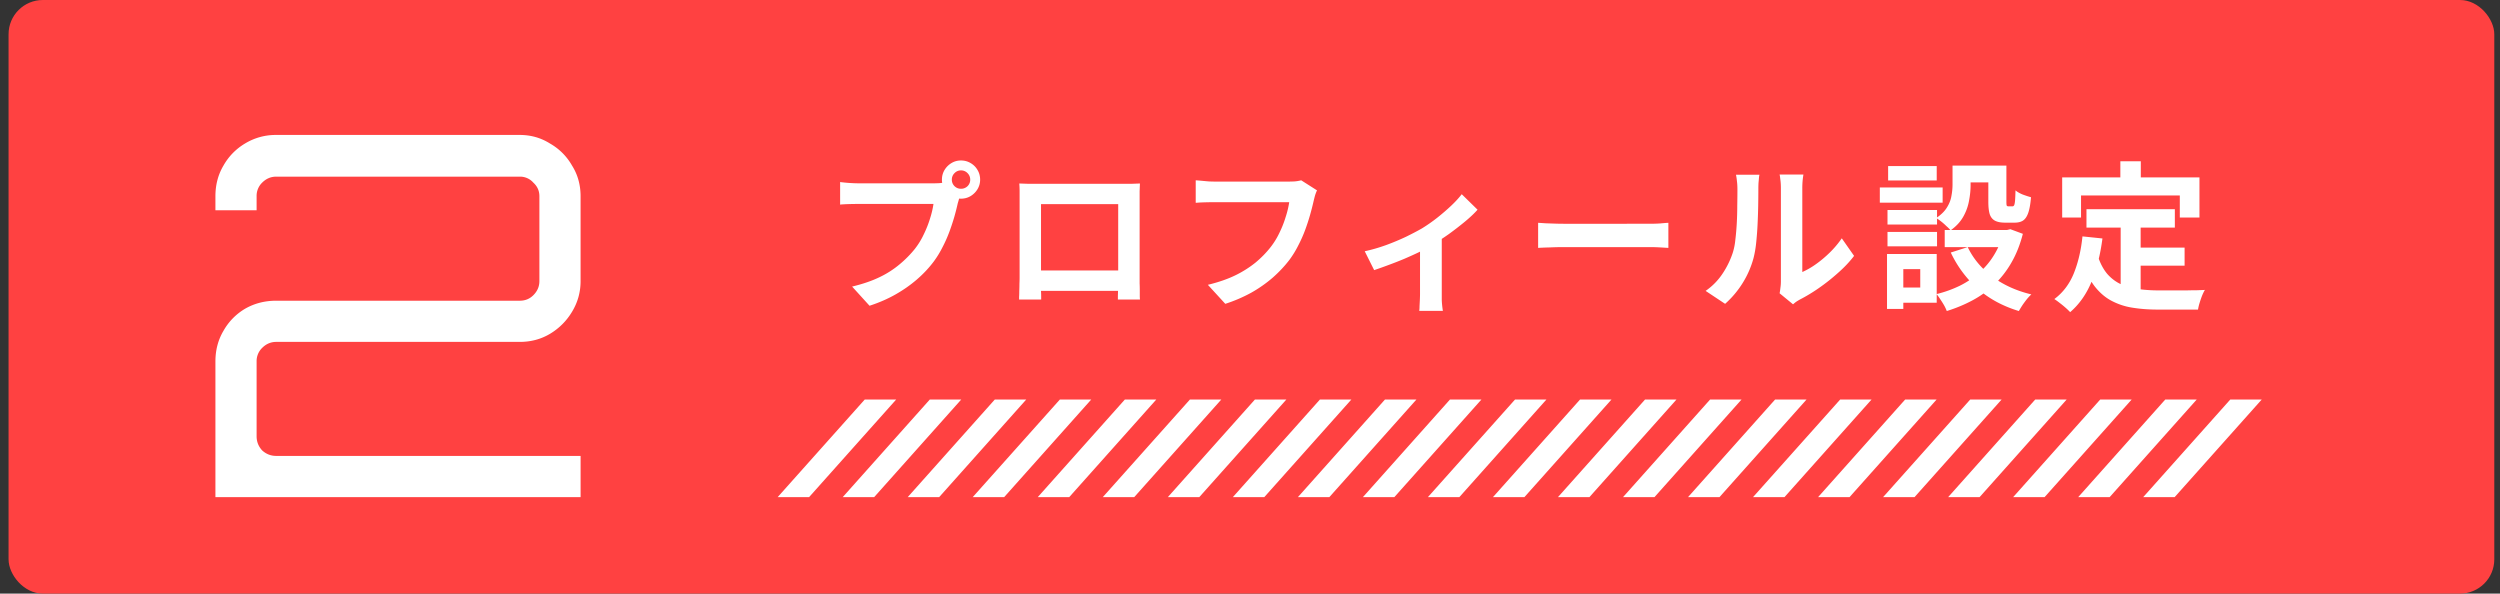
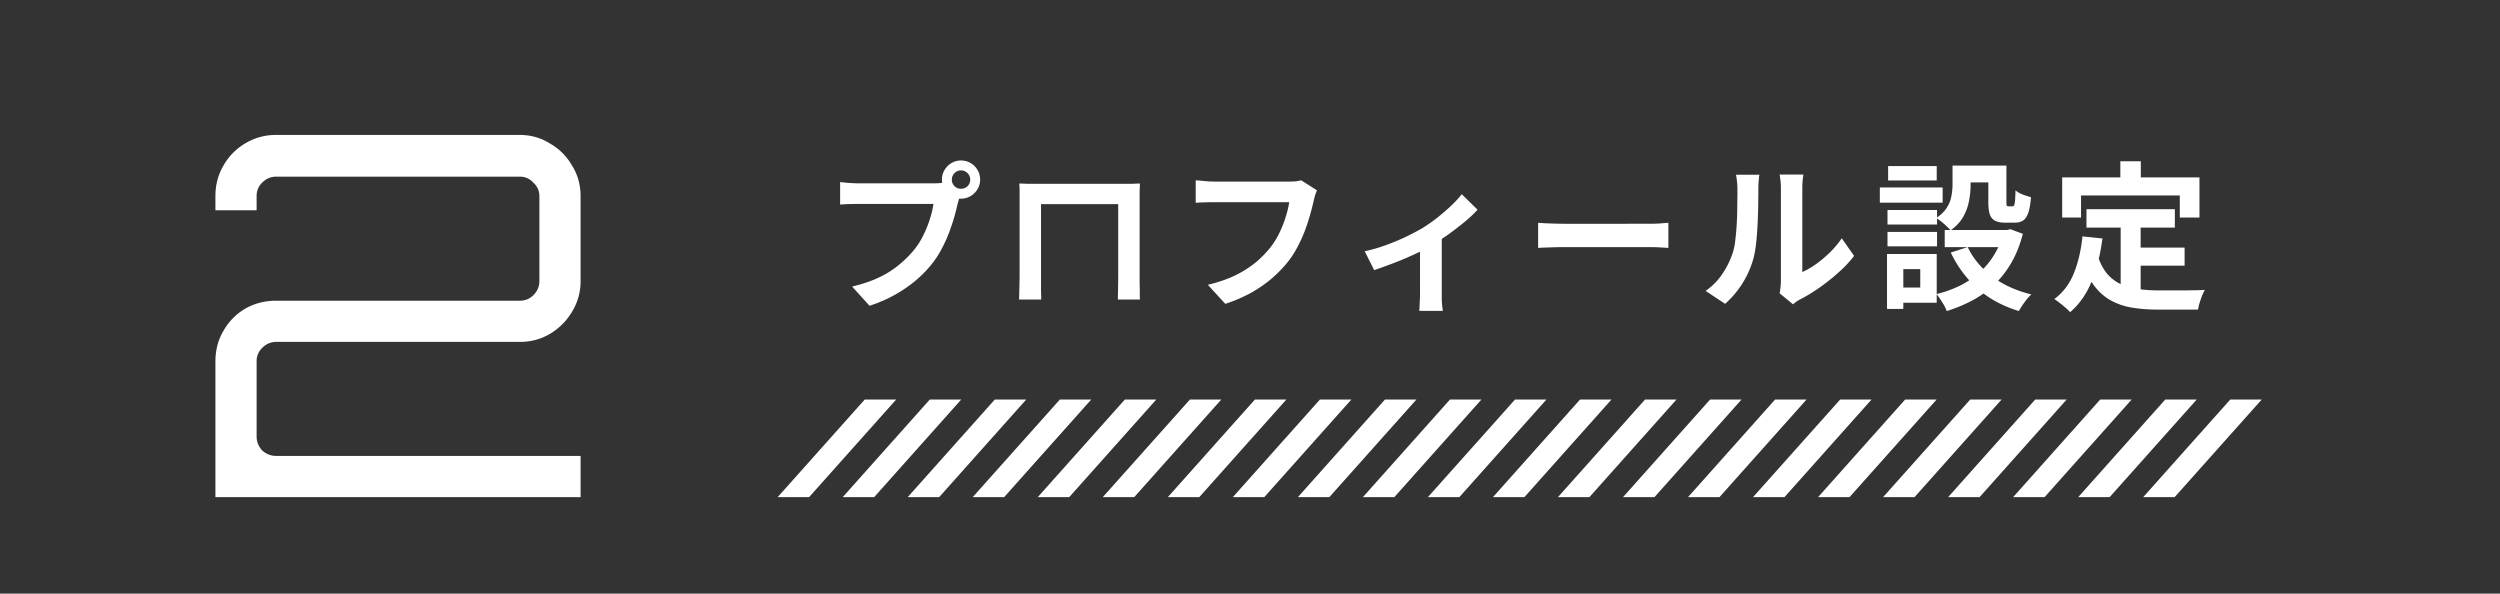
<svg xmlns="http://www.w3.org/2000/svg" width="219" height="52" fill="none">
  <rect width="100%" height="100%" fill="#333333" stroke="none" />
-   <rect x=".75" width="217.75" height="52" rx="3" fill="#FF4141" />
-   <path d="M18.871 43.546v-11.88c0-.997.235-1.892.704-2.684a5.213 5.213 0 011.892-1.936c.822-.47 1.73-.704 2.728-.704h21.34c.47 0 .866-.161 1.188-.484.352-.352.528-.762.528-1.232V17.19c0-.47-.176-.865-.528-1.188a1.55 1.55 0 00-1.188-.528h-21.34c-.47 0-.88.176-1.232.528a1.615 1.615 0 00-.484 1.188v1.232h-3.608V17.19c0-.997.235-1.892.704-2.684a5.213 5.213 0 011.892-1.936 5.155 5.155 0 012.728-.748h21.34c.968 0 1.848.25 2.64.748a5.114 5.114 0 011.936 1.936c.499.792.748 1.687.748 2.684v7.436c0 .968-.25 1.863-.748 2.684a5.561 5.561 0 01-1.936 1.936c-.792.47-1.672.704-2.64.704h-21.34c-.47 0-.88.176-1.232.528a1.615 1.615 0 00-.484 1.188v6.556c0 .47.162.88.484 1.232.352.323.763.484 1.232.484H50.86v3.608H18.871zM83.381 15.738a.79.79 0 00.798.798.808.808 0 00.574-.224.782.782 0 00.238-.574.782.782 0 00-.238-.574.782.782 0 00-.574-.238.766.766 0 00-.56.238.782.782 0 00-.238.574zm-.868 0c0-.308.075-.588.224-.84a1.77 1.77 0 01.616-.616c.252-.15.527-.224.826-.224.308 0 .588.075.84.224.261.15.467.355.616.616.15.252.224.532.224.84 0 .299-.075.574-.224.826a1.77 1.77 0 01-.616.616c-.252.15-.532.224-.84.224-.299 0-.574-.075-.826-.224a1.942 1.942 0 01-.616-.616 1.591 1.591 0 01-.224-.826zm1.694 1.106c-.065.13-.121.29-.168.476-.047.177-.093.34-.14.49-.075.345-.173.733-.294 1.162-.121.42-.266.859-.434 1.316a11.6 11.6 0 01-.602 1.358c-.224.448-.48.868-.77 1.26-.42.56-.91 1.083-1.47 1.568-.56.485-1.185.924-1.876 1.316-.69.392-1.451.723-2.282.994l-1.526-1.68c.933-.224 1.736-.5 2.408-.826a8.285 8.285 0 001.75-1.12c.504-.42.947-.868 1.33-1.344.308-.392.57-.817.784-1.274.224-.457.406-.915.546-1.372.15-.467.252-.9.308-1.302h-6.51c-.327 0-.644.005-.952.014-.299.01-.537.023-.714.042v-1.974a13.768 13.768 0 001.666.112h6.482c.14 0 .308-.005.504-.014a2.42 2.42 0 00.588-.098l1.372.896zm5.082-.77l.812.028H99.103l.756-.028c-.01.215-.019.443-.028.686v8.064c.01.205.014.415.014.63V26c.01.15.014.229.014.238h-1.932v-.336c.01-.215.014-.467.014-.756.01-.29.014-.56.014-.812v-.616-1.022-1.246-1.288-1.148-.826-.308h-6.762V25.51c.01.196.014.36.014.49v.238h-1.932V26c.01-.14.014-.313.014-.518.01-.205.014-.415.014-.63.01-.215.014-.406.014-.574v-.588-.994-1.204-1.288V19v-.98-.588-.672c0-.261-.01-.49-.028-.686zm9.366 7.616v1.792h-8.414V23.69h8.414zm16.716-7.014c-.065.13-.126.29-.182.476a17.32 17.32 0 00-.126.504c-.075.336-.173.719-.294 1.148-.121.43-.266.873-.434 1.33-.168.457-.369.91-.602 1.358a8.6 8.6 0 01-.77 1.26c-.42.55-.91 1.073-1.47 1.568a11.57 11.57 0 01-1.876 1.316 13.02 13.02 0 01-2.282.98l-1.526-1.666c.924-.224 1.722-.5 2.394-.826a9.358 9.358 0 001.778-1.12c.504-.42.943-.868 1.316-1.344.308-.392.569-.817.784-1.274a9.08 9.08 0 00.546-1.386 7.99 7.99 0 00.308-1.288h-6.524c-.317 0-.63.005-.938.014-.299.01-.541.023-.728.042v-1.974c.149.01.322.023.518.042.196.019.401.037.616.056.215.01.397.014.546.014h6.468c.14 0 .313-.005.518-.014a3.5 3.5 0 00.574-.098l1.386.882zm4.179 5.334c.606-.13 1.222-.308 1.848-.532a21.4 21.4 0 001.778-.742c.55-.27 1.012-.513 1.386-.728.457-.28.905-.593 1.344-.938.448-.355.858-.71 1.232-1.064.373-.355.676-.686.91-.994l1.386 1.358c-.271.308-.63.649-1.078 1.022-.439.364-.915.733-1.428 1.106-.514.364-1.027.695-1.54.994-.318.196-.682.397-1.092.602-.411.196-.845.392-1.302.588-.448.187-.901.364-1.358.532-.448.168-.868.317-1.26.448l-.826-1.652zm4.844-.91l1.904-.364v5.53a8.22 8.22 0 00.098.966h-2.072c.018-.093.028-.229.028-.406l.028-.56c.009-.205.014-.387.014-.546V21.1zm10.346-1.582c.168.01.382.023.644.042l.812.028c.289.01.555.014.798.014H144.512c.326 0 .634-.01.924-.028.289-.028.527-.047.714-.056v2.198l-.714-.042a15.75 15.75 0 00-.924-.028H136.994c-.402 0-.812.01-1.232.028-.42.01-.761.023-1.022.042v-2.198zm21.154 6.174a5.37 5.37 0 00.07-.476 3.77 3.77 0 00.042-.56v-.616-1.12-1.414-1.554-1.47-1.218-.77c0-.317-.019-.593-.056-.826a3.164 3.164 0 00-.056-.378h2.086a7.041 7.041 0 00-.098 1.218v7.322a6.943 6.943 0 001.19-.686c.41-.29.812-.625 1.204-1.008a8.478 8.478 0 001.064-1.26l1.078 1.54c-.383.504-.85.999-1.4 1.484-.542.485-1.102.929-1.68 1.33a14.45 14.45 0 01-1.666 1.008c-.15.084-.271.159-.364.224-.094.075-.173.14-.238.196l-1.176-.966zm-6.482-.21a5.565 5.565 0 001.512-1.554 7.515 7.515 0 00.868-1.792 5.47 5.47 0 00.224-1.134c.056-.457.098-.943.126-1.456.028-.523.042-1.036.042-1.54.009-.513.014-.985.014-1.414 0-.28-.014-.518-.042-.714a5.13 5.13 0 00-.084-.574h2.058a1.27 1.27 0 00-.042.238c-.01.13-.024.29-.042.476-.01.177-.014.364-.014.56 0 .41-.005.891-.014 1.442-.01.541-.028 1.097-.056 1.666-.028.57-.07 1.11-.126 1.624a9.136 9.136 0 01-.224 1.288 8.105 8.105 0 01-.966 2.212 8.304 8.304 0 01-1.526 1.806l-1.708-1.134zm21.63-10.976h1.582v1.708c0 .439-.047.9-.14 1.386a4.36 4.36 0 01-.504 1.386c-.252.448-.621.845-1.106 1.19a3.364 3.364 0 00-.364-.364 5.2 5.2 0 00-.896-.714c.429-.29.742-.597.938-.924.205-.327.336-.663.392-1.008a5.31 5.31 0 00.098-.98v-1.68zm3.136 0h1.582v3.15c0 .187.009.303.028.35.028.047.079.07.154.07H176.292c.056 0 .102-.028.14-.084.037-.065.065-.196.084-.392.018-.205.032-.513.042-.924.149.13.359.252.63.364.28.103.522.182.728.238-.047.579-.126 1.031-.238 1.358-.112.327-.266.555-.462.686-.187.121-.434.182-.742.182H175.648c-.374 0-.668-.056-.882-.168-.215-.112-.369-.299-.462-.56-.084-.27-.126-.64-.126-1.106v-3.164zm-1.806 7.14c.476.999 1.194 1.862 2.156 2.59.961.719 2.1 1.237 3.416 1.554a4.375 4.375 0 00-.392.42c-.14.177-.271.355-.392.532a8.963 8.963 0 00-.308.504c-1.391-.42-2.586-1.064-3.584-1.932a9.917 9.917 0 01-2.38-3.192l1.484-.476zm3.122-1.498h.322l.294-.07 1.092.406c-.243.943-.574 1.778-.994 2.506a8.51 8.51 0 01-1.47 1.904 8.677 8.677 0 01-1.918 1.4c-.71.383-1.47.7-2.282.952a4.025 4.025 0 00-.238-.504 8.673 8.673 0 00-.336-.532 4.115 4.115 0 00-.322-.448 10.29 10.29 0 002.03-.728 7.833 7.833 0 001.708-1.148 6.532 6.532 0 001.302-1.554 6.853 6.853 0 00.812-1.932v-.252zm-5.138 0h5.796v1.498h-5.796v-1.498zm1.316-5.642h3.374v1.47h-3.374v-1.47zm-6.328 3.892h4.34v1.274h-4.34v-1.274zm.056-3.85h4.256v1.26H165.4v-1.26zm-.056 5.768h4.34v1.26h-4.34v-1.26zm-.672-3.892h5.502v1.33h-5.502v-1.33zm1.442 5.824h3.542v4.27h-3.542v-1.33h2.1v-1.61h-2.1v-1.33zm-.812 0h1.428v4.816h-1.428v-4.816zm17.472-3.92h7.742v1.61h-7.742v-1.61zm3.878 3.36h4.718v1.582h-4.718v-1.582zm-.882-2.422h1.75v6.762l-1.75-.21v-6.552zm-3.346 1.442l1.75.182c-.187 1.428-.504 2.688-.952 3.78-.448 1.092-1.074 1.983-1.876 2.674a5.473 5.473 0 00-.392-.378 8.458 8.458 0 00-.532-.434 6.324 6.324 0 00-.462-.336c.756-.56 1.325-1.311 1.708-2.254.382-.952.634-2.03.756-3.234zm1.358 1.764c.214.635.494 1.153.84 1.554.354.392.76.69 1.218.896.466.196.975.331 1.526.406.55.075 1.134.112 1.75.112H191.538c.326-.01.63-.014.91-.014.28-.01.513-.019.7-.028-.084.14-.168.313-.252.518a9.11 9.11 0 00-.21.616c-.066.215-.112.41-.14.588h-3.514c-.812 0-1.559-.056-2.24-.168a5.817 5.817 0 01-1.848-.616c-.542-.29-1.027-.71-1.456-1.26-.42-.55-.78-1.27-1.078-2.156l1.372-.448zm1.96-8.344h1.792v2.548h-1.792v-2.548zm-5.096 1.414h12.026v3.514h-1.722v-1.932h-8.652v1.932h-1.652v-3.514zM75.75 35l-7.625 8.546h2.754L78.504 35H75.75zm8.453 0l-7.624 8.546h-2.755L81.449 35h2.754zm5.694 0l-7.624 8.546h-2.755L87.143 35h2.754zm5.694 0l-7.624 8.546h-2.755L92.842 35h2.754-.005zm5.699 0l-7.624 8.546H90.91L98.536 35h2.754zm5.695 0l-7.625 8.546h-2.754L104.235 35h2.754-.004zm5.699 0l-7.625 8.546h-2.755L109.929 35h2.755zm5.694 0l-7.625 8.546h-2.754L115.623 35h2.755zm5.699 0l-7.625 8.546h-2.754L121.322 35h2.755zm5.694 0l-7.625 8.546h-2.754L127.016 35h2.755zm5.694 0l-7.625 8.546h-2.754L132.715 35h2.755-.005zm5.699 0l-7.625 8.546h-2.754L138.41 35h2.754zm5.694 0l-7.624 8.546h-2.755L144.104 35h2.754zm5.699 0l-7.624 8.546h-2.755L149.803 35h2.754zm5.694 0l-7.624 8.546h-2.755L155.497 35h2.754zm5.695 0l-7.625 8.546h-2.755l7.63-8.546h2.754-.004zm5.699 0l-7.625 8.546h-2.755L166.89 35h2.755zm5.694 0l-7.625 8.546h-2.754L172.589 35h2.755-.005zm5.699 0l-7.625 8.546h-2.754L178.283 35h2.755zm5.694 0l-7.625 8.546h-2.754L183.977 35h2.755zm5.699 0l-7.625 8.546h-2.754L189.676 35h2.755zm5.694 0l-7.625 8.546h-2.754L195.371 35h2.754z" fill="white" />
+   <path d="M18.871 43.546v-11.88c0-.997.235-1.892.704-2.684a5.213 5.213 0 011.892-1.936c.822-.47 1.73-.704 2.728-.704h21.34c.47 0 .866-.161 1.188-.484.352-.352.528-.762.528-1.232V17.19c0-.47-.176-.865-.528-1.188a1.55 1.55 0 00-1.188-.528h-21.34c-.47 0-.88.176-1.232.528a1.615 1.615 0 00-.484 1.188v1.232h-3.608V17.19c0-.997.235-1.892.704-2.684a5.213 5.213 0 011.892-1.936 5.155 5.155 0 012.728-.748h21.34c.968 0 1.848.25 2.64.748a5.114 5.114 0 011.936 1.936c.499.792.748 1.687.748 2.684v7.436c0 .968-.25 1.863-.748 2.684a5.561 5.561 0 01-1.936 1.936c-.792.47-1.672.704-2.64.704h-21.34c-.47 0-.88.176-1.232.528a1.615 1.615 0 00-.484 1.188v6.556c0 .47.162.88.484 1.232.352.323.763.484 1.232.484H50.86v3.608H18.871zM83.381 15.738a.79.79 0 00.798.798.808.808 0 00.574-.224.782.782 0 00.238-.574.782.782 0 00-.238-.574.782.782 0 00-.574-.238.766.766 0 00-.56.238.782.782 0 00-.238.574zm-.868 0c0-.308.075-.588.224-.84a1.77 1.77 0 01.616-.616c.252-.15.527-.224.826-.224.308 0 .588.075.84.224.261.15.467.355.616.616.15.252.224.532.224.84 0 .299-.075.574-.224.826a1.77 1.77 0 01-.616.616c-.252.15-.532.224-.84.224-.299 0-.574-.075-.826-.224a1.942 1.942 0 01-.616-.616 1.591 1.591 0 01-.224-.826zm1.694 1.106c-.065.13-.121.29-.168.476-.047.177-.093.34-.14.49-.075.345-.173.733-.294 1.162-.121.42-.266.859-.434 1.316a11.6 11.6 0 01-.602 1.358c-.224.448-.48.868-.77 1.26-.42.56-.91 1.083-1.47 1.568-.56.485-1.185.924-1.876 1.316-.69.392-1.451.723-2.282.994l-1.526-1.68c.933-.224 1.736-.5 2.408-.826a8.285 8.285 0 001.75-1.12c.504-.42.947-.868 1.33-1.344.308-.392.57-.817.784-1.274.224-.457.406-.915.546-1.372.15-.467.252-.9.308-1.302h-6.51c-.327 0-.644.005-.952.014-.299.01-.537.023-.714.042v-1.974a13.768 13.768 0 001.666.112h6.482c.14 0 .308-.005.504-.014a2.42 2.42 0 00.588-.098l1.372.896zm5.082-.77l.812.028H99.103l.756-.028c-.01.215-.019.443-.028.686v8.064c.01.205.014.415.014.63V26c.01.15.014.229.014.238h-1.932v-.336c.01-.215.014-.467.014-.756.01-.29.014-.56.014-.812v-.616-1.022-1.246-1.288-1.148-.826-.308h-6.762V25.51c.01.196.014.36.014.49v.238h-1.932V26c.01-.14.014-.313.014-.518.01-.205.014-.415.014-.63.01-.215.014-.406.014-.574v-.588-.994-1.204-1.288V19v-.98-.588-.672c0-.261-.01-.49-.028-.686zm9.366 7.616v1.792h-8.414h8.414zm16.716-7.014c-.065.13-.126.29-.182.476a17.32 17.32 0 00-.126.504c-.075.336-.173.719-.294 1.148-.121.43-.266.873-.434 1.33-.168.457-.369.91-.602 1.358a8.6 8.6 0 01-.77 1.26c-.42.55-.91 1.073-1.47 1.568a11.57 11.57 0 01-1.876 1.316 13.02 13.02 0 01-2.282.98l-1.526-1.666c.924-.224 1.722-.5 2.394-.826a9.358 9.358 0 001.778-1.12c.504-.42.943-.868 1.316-1.344.308-.392.569-.817.784-1.274a9.08 9.08 0 00.546-1.386 7.99 7.99 0 00.308-1.288h-6.524c-.317 0-.63.005-.938.014-.299.01-.541.023-.728.042v-1.974c.149.01.322.023.518.042.196.019.401.037.616.056.215.01.397.014.546.014h6.468c.14 0 .313-.005.518-.014a3.5 3.5 0 00.574-.098l1.386.882zm4.179 5.334c.606-.13 1.222-.308 1.848-.532a21.4 21.4 0 001.778-.742c.55-.27 1.012-.513 1.386-.728.457-.28.905-.593 1.344-.938.448-.355.858-.71 1.232-1.064.373-.355.676-.686.91-.994l1.386 1.358c-.271.308-.63.649-1.078 1.022-.439.364-.915.733-1.428 1.106-.514.364-1.027.695-1.54.994-.318.196-.682.397-1.092.602-.411.196-.845.392-1.302.588-.448.187-.901.364-1.358.532-.448.168-.868.317-1.26.448l-.826-1.652zm4.844-.91l1.904-.364v5.53a8.22 8.22 0 00.098.966h-2.072c.018-.093.028-.229.028-.406l.028-.56c.009-.205.014-.387.014-.546V21.1zm10.346-1.582c.168.01.382.023.644.042l.812.028c.289.01.555.014.798.014H144.512c.326 0 .634-.01.924-.028.289-.028.527-.047.714-.056v2.198l-.714-.042a15.75 15.75 0 00-.924-.028H136.994c-.402 0-.812.01-1.232.028-.42.01-.761.023-1.022.042v-2.198zm21.154 6.174a5.37 5.37 0 00.07-.476 3.77 3.77 0 00.042-.56v-.616-1.12-1.414-1.554-1.47-1.218-.77c0-.317-.019-.593-.056-.826a3.164 3.164 0 00-.056-.378h2.086a7.041 7.041 0 00-.098 1.218v7.322a6.943 6.943 0 001.19-.686c.41-.29.812-.625 1.204-1.008a8.478 8.478 0 001.064-1.26l1.078 1.54c-.383.504-.85.999-1.4 1.484-.542.485-1.102.929-1.68 1.33a14.45 14.45 0 01-1.666 1.008c-.15.084-.271.159-.364.224-.094.075-.173.14-.238.196l-1.176-.966zm-6.482-.21a5.565 5.565 0 001.512-1.554 7.515 7.515 0 00.868-1.792 5.47 5.47 0 00.224-1.134c.056-.457.098-.943.126-1.456.028-.523.042-1.036.042-1.54.009-.513.014-.985.014-1.414 0-.28-.014-.518-.042-.714a5.13 5.13 0 00-.084-.574h2.058a1.27 1.27 0 00-.042.238c-.01.13-.024.29-.042.476-.01.177-.014.364-.014.56 0 .41-.005.891-.014 1.442-.01.541-.028 1.097-.056 1.666-.028.57-.07 1.11-.126 1.624a9.136 9.136 0 01-.224 1.288 8.105 8.105 0 01-.966 2.212 8.304 8.304 0 01-1.526 1.806l-1.708-1.134zm21.63-10.976h1.582v1.708c0 .439-.047.9-.14 1.386a4.36 4.36 0 01-.504 1.386c-.252.448-.621.845-1.106 1.19a3.364 3.364 0 00-.364-.364 5.2 5.2 0 00-.896-.714c.429-.29.742-.597.938-.924.205-.327.336-.663.392-1.008a5.31 5.31 0 00.098-.98v-1.68zm3.136 0h1.582v3.15c0 .187.009.303.028.35.028.047.079.07.154.07H176.292c.056 0 .102-.028.14-.084.037-.065.065-.196.084-.392.018-.205.032-.513.042-.924.149.13.359.252.63.364.28.103.522.182.728.238-.047.579-.126 1.031-.238 1.358-.112.327-.266.555-.462.686-.187.121-.434.182-.742.182H175.648c-.374 0-.668-.056-.882-.168-.215-.112-.369-.299-.462-.56-.084-.27-.126-.64-.126-1.106v-3.164zm-1.806 7.14c.476.999 1.194 1.862 2.156 2.59.961.719 2.1 1.237 3.416 1.554a4.375 4.375 0 00-.392.42c-.14.177-.271.355-.392.532a8.963 8.963 0 00-.308.504c-1.391-.42-2.586-1.064-3.584-1.932a9.917 9.917 0 01-2.38-3.192l1.484-.476zm3.122-1.498h.322l.294-.07 1.092.406c-.243.943-.574 1.778-.994 2.506a8.51 8.51 0 01-1.47 1.904 8.677 8.677 0 01-1.918 1.4c-.71.383-1.47.7-2.282.952a4.025 4.025 0 00-.238-.504 8.673 8.673 0 00-.336-.532 4.115 4.115 0 00-.322-.448 10.29 10.29 0 002.03-.728 7.833 7.833 0 001.708-1.148 6.532 6.532 0 001.302-1.554 6.853 6.853 0 00.812-1.932v-.252zm-5.138 0h5.796v1.498h-5.796v-1.498zm1.316-5.642h3.374v1.47h-3.374v-1.47zm-6.328 3.892h4.34v1.274h-4.34v-1.274zm.056-3.85h4.256v1.26H165.4v-1.26zm-.056 5.768h4.34v1.26h-4.34v-1.26zm-.672-3.892h5.502v1.33h-5.502v-1.33zm1.442 5.824h3.542v4.27h-3.542v-1.33h2.1v-1.61h-2.1v-1.33zm-.812 0h1.428v4.816h-1.428v-4.816zm17.472-3.92h7.742v1.61h-7.742v-1.61zm3.878 3.36h4.718v1.582h-4.718v-1.582zm-.882-2.422h1.75v6.762l-1.75-.21v-6.552zm-3.346 1.442l1.75.182c-.187 1.428-.504 2.688-.952 3.78-.448 1.092-1.074 1.983-1.876 2.674a5.473 5.473 0 00-.392-.378 8.458 8.458 0 00-.532-.434 6.324 6.324 0 00-.462-.336c.756-.56 1.325-1.311 1.708-2.254.382-.952.634-2.03.756-3.234zm1.358 1.764c.214.635.494 1.153.84 1.554.354.392.76.69 1.218.896.466.196.975.331 1.526.406.55.075 1.134.112 1.75.112H191.538c.326-.01.63-.014.91-.014.28-.01.513-.019.7-.028-.084.14-.168.313-.252.518a9.11 9.11 0 00-.21.616c-.066.215-.112.41-.14.588h-3.514c-.812 0-1.559-.056-2.24-.168a5.817 5.817 0 01-1.848-.616c-.542-.29-1.027-.71-1.456-1.26-.42-.55-.78-1.27-1.078-2.156l1.372-.448zm1.96-8.344h1.792v2.548h-1.792v-2.548zm-5.096 1.414h12.026v3.514h-1.722v-1.932h-8.652v1.932h-1.652v-3.514zM75.75 35l-7.625 8.546h2.754L78.504 35H75.75zm8.453 0l-7.624 8.546h-2.755L81.449 35h2.754zm5.694 0l-7.624 8.546h-2.755L87.143 35h2.754zm5.694 0l-7.624 8.546h-2.755L92.842 35h2.754-.005zm5.699 0l-7.624 8.546H90.91L98.536 35h2.754zm5.695 0l-7.625 8.546h-2.754L104.235 35h2.754-.004zm5.699 0l-7.625 8.546h-2.755L109.929 35h2.755zm5.694 0l-7.625 8.546h-2.754L115.623 35h2.755zm5.699 0l-7.625 8.546h-2.754L121.322 35h2.755zm5.694 0l-7.625 8.546h-2.754L127.016 35h2.755zm5.694 0l-7.625 8.546h-2.754L132.715 35h2.755-.005zm5.699 0l-7.625 8.546h-2.754L138.41 35h2.754zm5.694 0l-7.624 8.546h-2.755L144.104 35h2.754zm5.699 0l-7.624 8.546h-2.755L149.803 35h2.754zm5.694 0l-7.624 8.546h-2.755L155.497 35h2.754zm5.695 0l-7.625 8.546h-2.755l7.63-8.546h2.754-.004zm5.699 0l-7.625 8.546h-2.755L166.89 35h2.755zm5.694 0l-7.625 8.546h-2.754L172.589 35h2.755-.005zm5.699 0l-7.625 8.546h-2.754L178.283 35h2.755zm5.694 0l-7.625 8.546h-2.754L183.977 35h2.755zm5.699 0l-7.625 8.546h-2.754L189.676 35h2.755zm5.694 0l-7.625 8.546h-2.754L195.371 35h2.754z" fill="white" />
</svg>